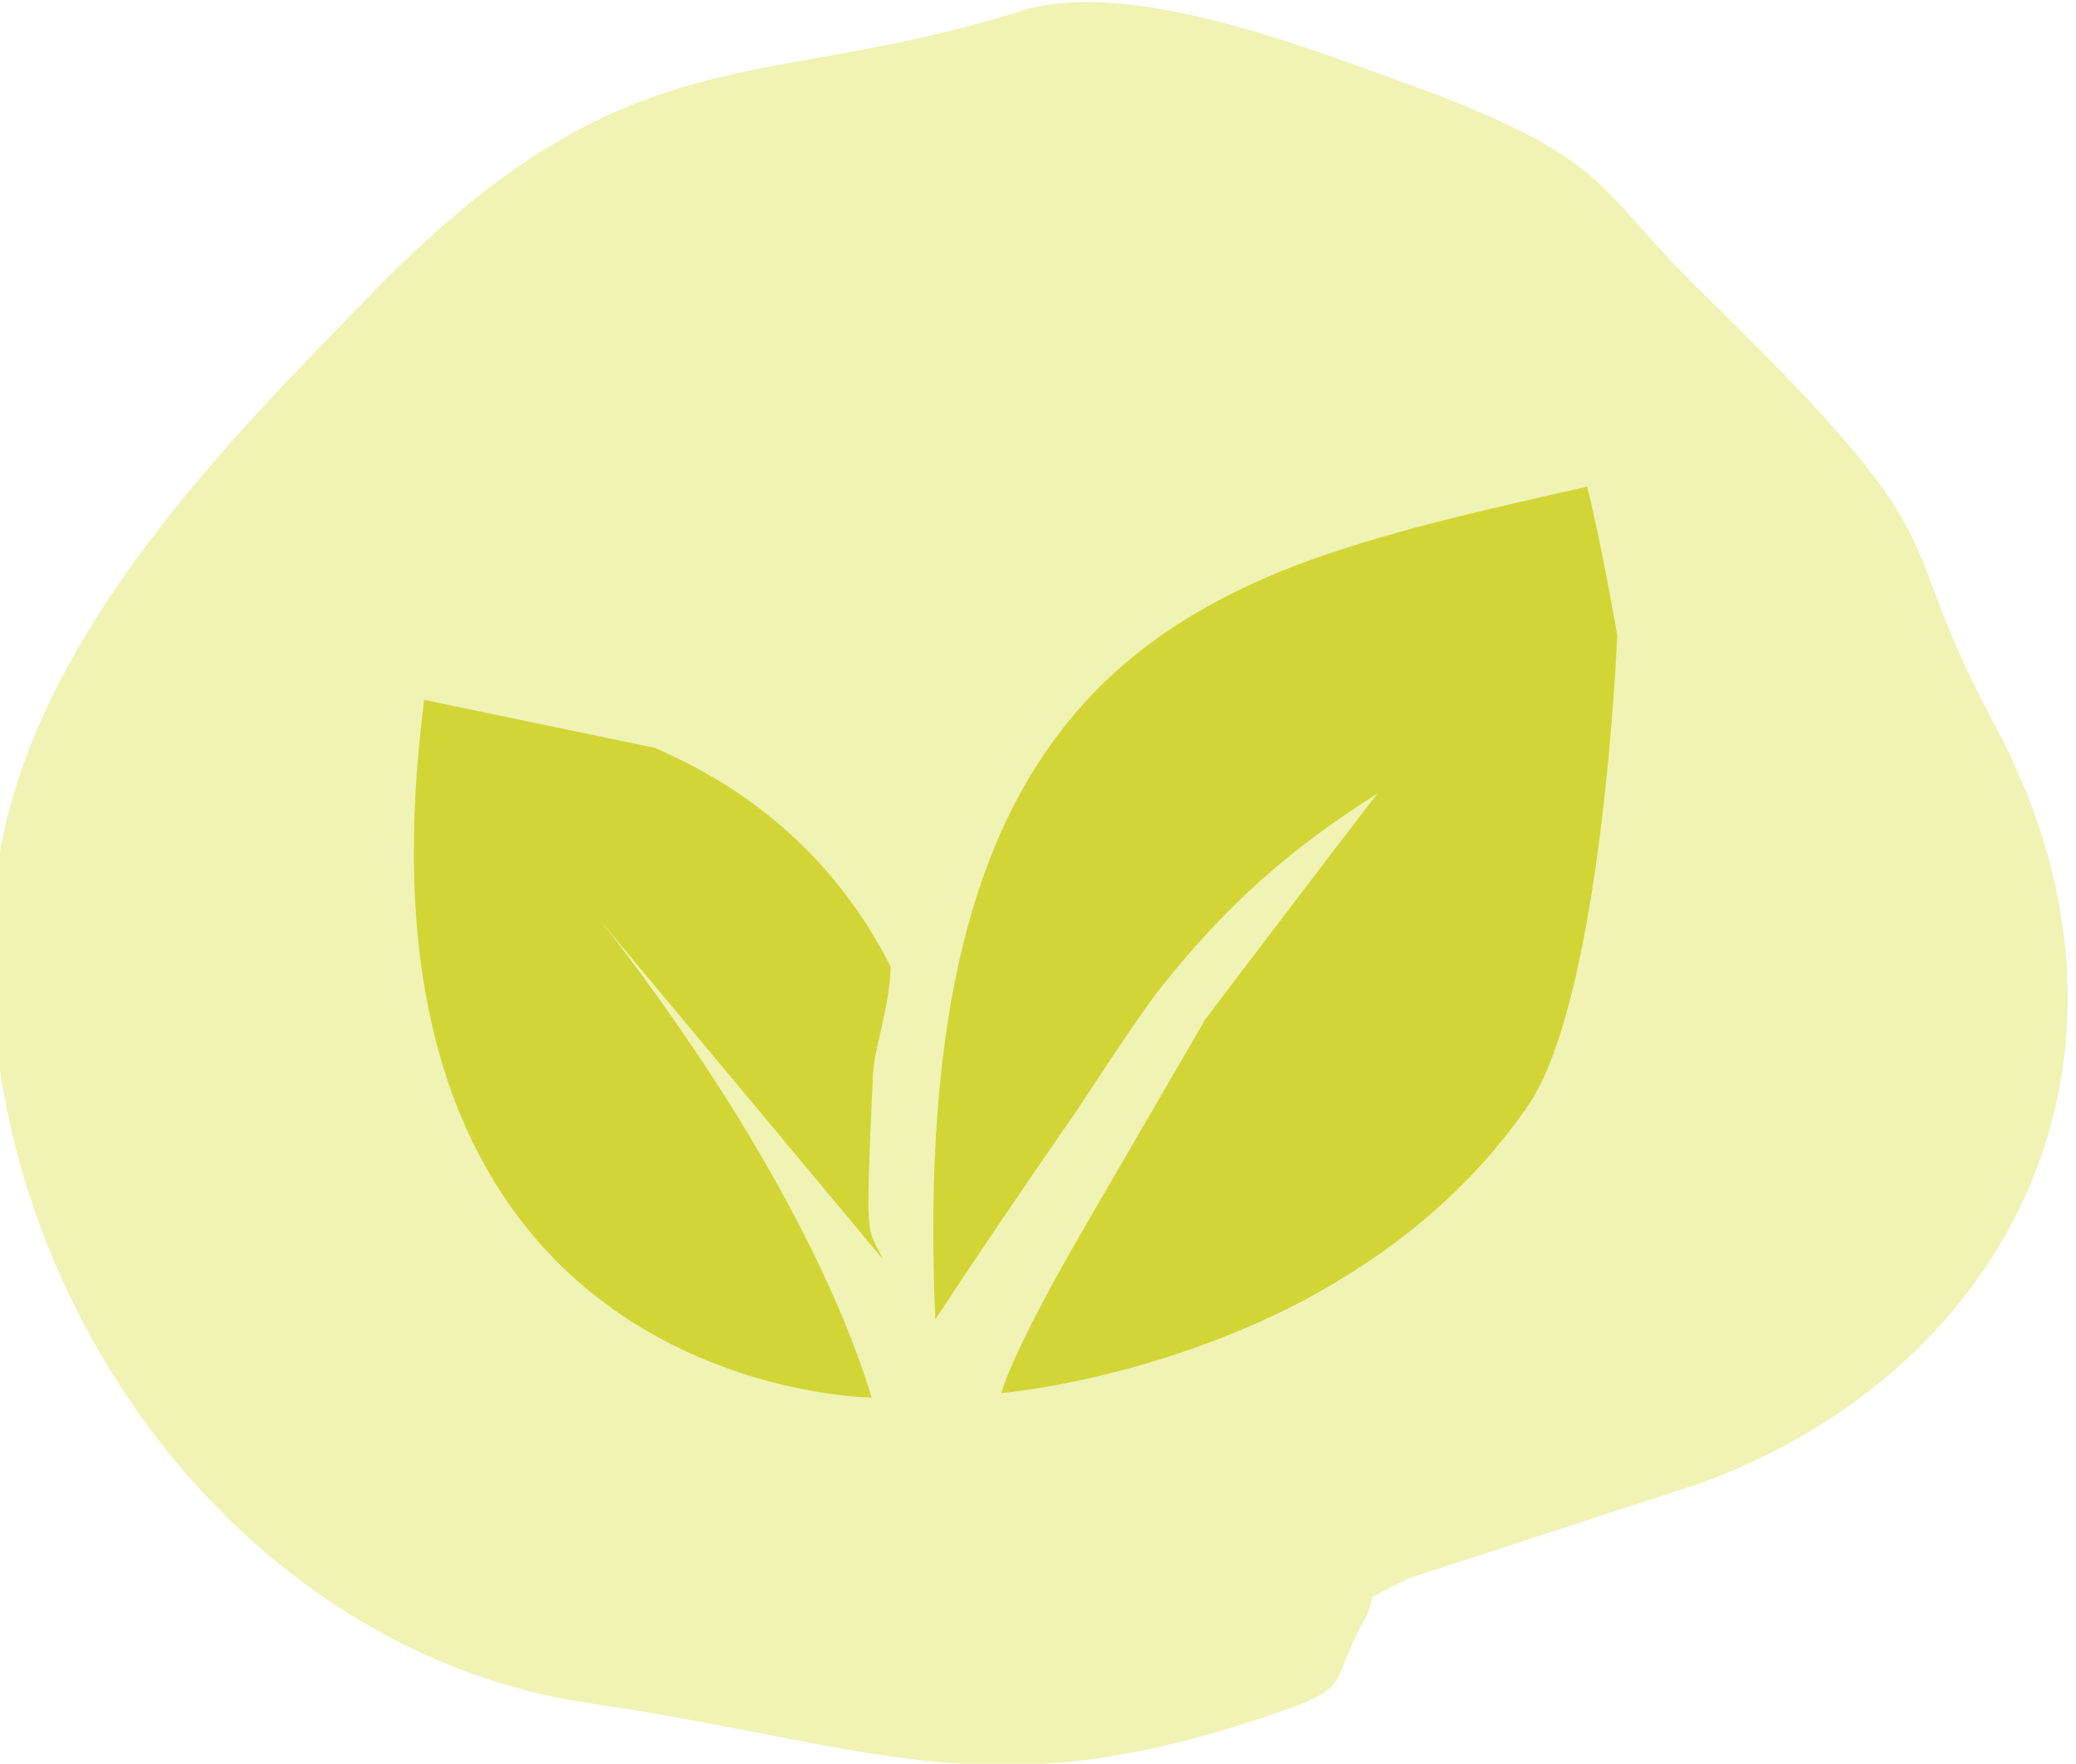
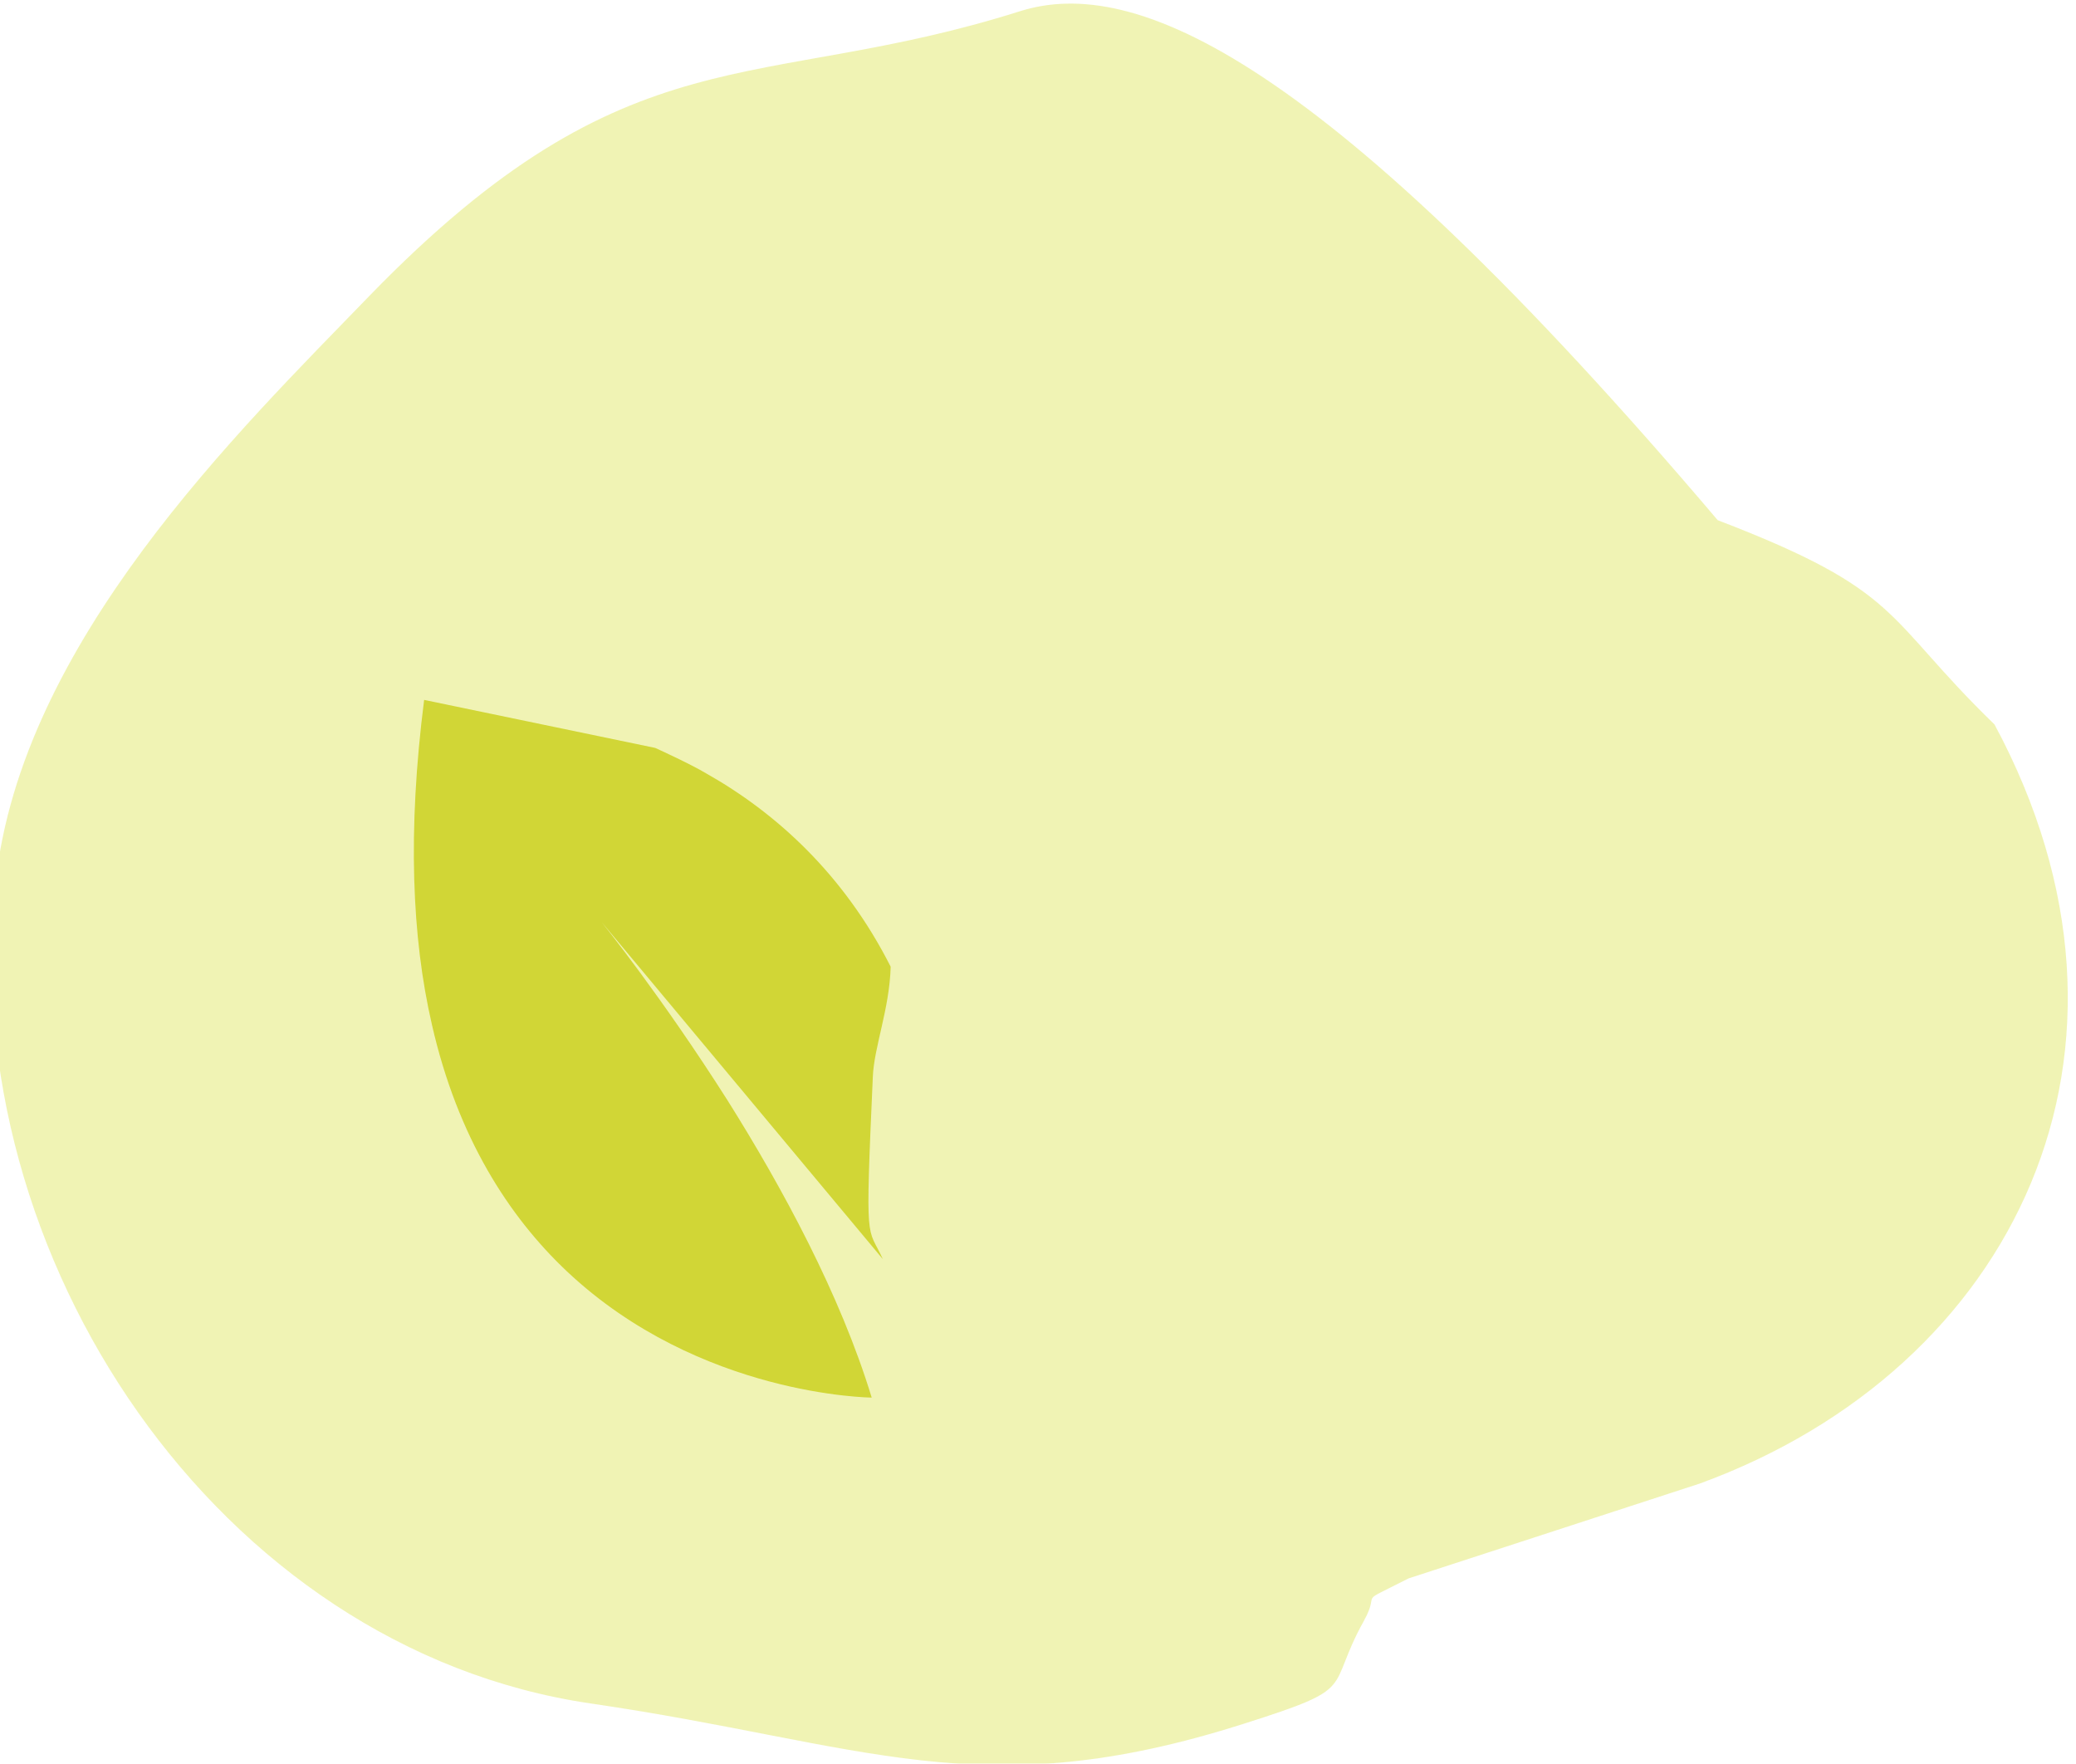
<svg xmlns="http://www.w3.org/2000/svg" version="1.1" id="Ebene_1" x="0px" y="0px" viewBox="0 0 186 158" style="enable-background:new 0 0 186 158;" xml:space="preserve">
  <style type="text/css">
	.st0{opacity:0.7;enable-background:new    ;}
	.st1{opacity:0.7;fill-rule:evenodd;clip-rule:evenodd;fill:#E2E868;enable-background:new    ;}
	.st2{opacity:0.7;fill:#C4CB00;enable-background:new    ;}
</style>
  <g id="Gruppe_884" transform="translate(-871 -1362)" class="st0">
    <g id="Gruppe_880">
-       <path id="Pfad_139" class="st1" d="M962.4,1363c-23.7,7.5-34.9,1.4-58.3,25.5c-11.7,12.1-31.2,31-33.5,52.6    c-3.6,33.4,19.9,68.6,53.3,73.5c24.7,3.6,34.8,9.4,58.6,1.8c10.4-3.3,7.2-2.9,10.7-9.2c1.6-2.9-0.9-1.3,4-3.8l26.1-8.5    c28.2-10.3,42.1-38.8,26.4-68c-9.8-18.2-1.9-15-25.9-38.4c-10-9.7-8.1-11.9-24.8-18.3C989.4,1366.8,972.6,1359.8,962.4,1363" />
+       <path id="Pfad_139" class="st1" d="M962.4,1363c-23.7,7.5-34.9,1.4-58.3,25.5c-11.7,12.1-31.2,31-33.5,52.6    c-3.6,33.4,19.9,68.6,53.3,73.5c24.7,3.6,34.8,9.4,58.6,1.8c10.4-3.3,7.2-2.9,10.7-9.2c1.6-2.9-0.9-1.3,4-3.8l26.1-8.5    c28.2-10.3,42.1-38.8,26.4-68c-10-9.7-8.1-11.9-24.8-18.3C989.4,1366.8,972.6,1359.8,962.4,1363" />
    </g>
  </g>
-   <path class="st2" d="M89.7,124.8c0,0,13.4-1.1,27.1-8.3c7.3-3.9,14.7-9.5,20.2-17.6c6.6-9.9,7.9-42,7.9-42s-1.5-8.6-2.7-13.3  c-9.3,2.1-18.4,4.1-26.5,7.2c-7.6,3-14.4,7.1-19.7,13.5c-8.6,10.3-13.4,26.6-12.2,53.9c5.1-7.8,12.8-18.9,12.8-18.9s5-7.7,7.3-10.7  c5.8-7.3,11.4-12.4,19.5-17.5c-5.7,7.4-15.4,20.2-15.4,20.2s-7.5,12.9-10.4,17.9C93.2,116.7,90.5,122.2,89.7,124.8z" />
  <path class="st2" d="M53.9,82.6c0,0,5.4,6.7,11.3,16c4.9,7.8,10.1,17.4,12.9,26.6c0,0-15.4-0.1-27.3-11.3c-5.2-4.9-9.8-12-12.1-22.1  C36.9,84,36.5,74.5,38,62.7L58.7,67c0,0,3.1,1.4,4.6,2.3c6.2,3.5,12.3,9,16.5,17.3c-0.1,3.8-1.5,7.2-1.6,9.9  c-0.7,15.6-0.5,13.2,0.9,16.3" />
</svg>